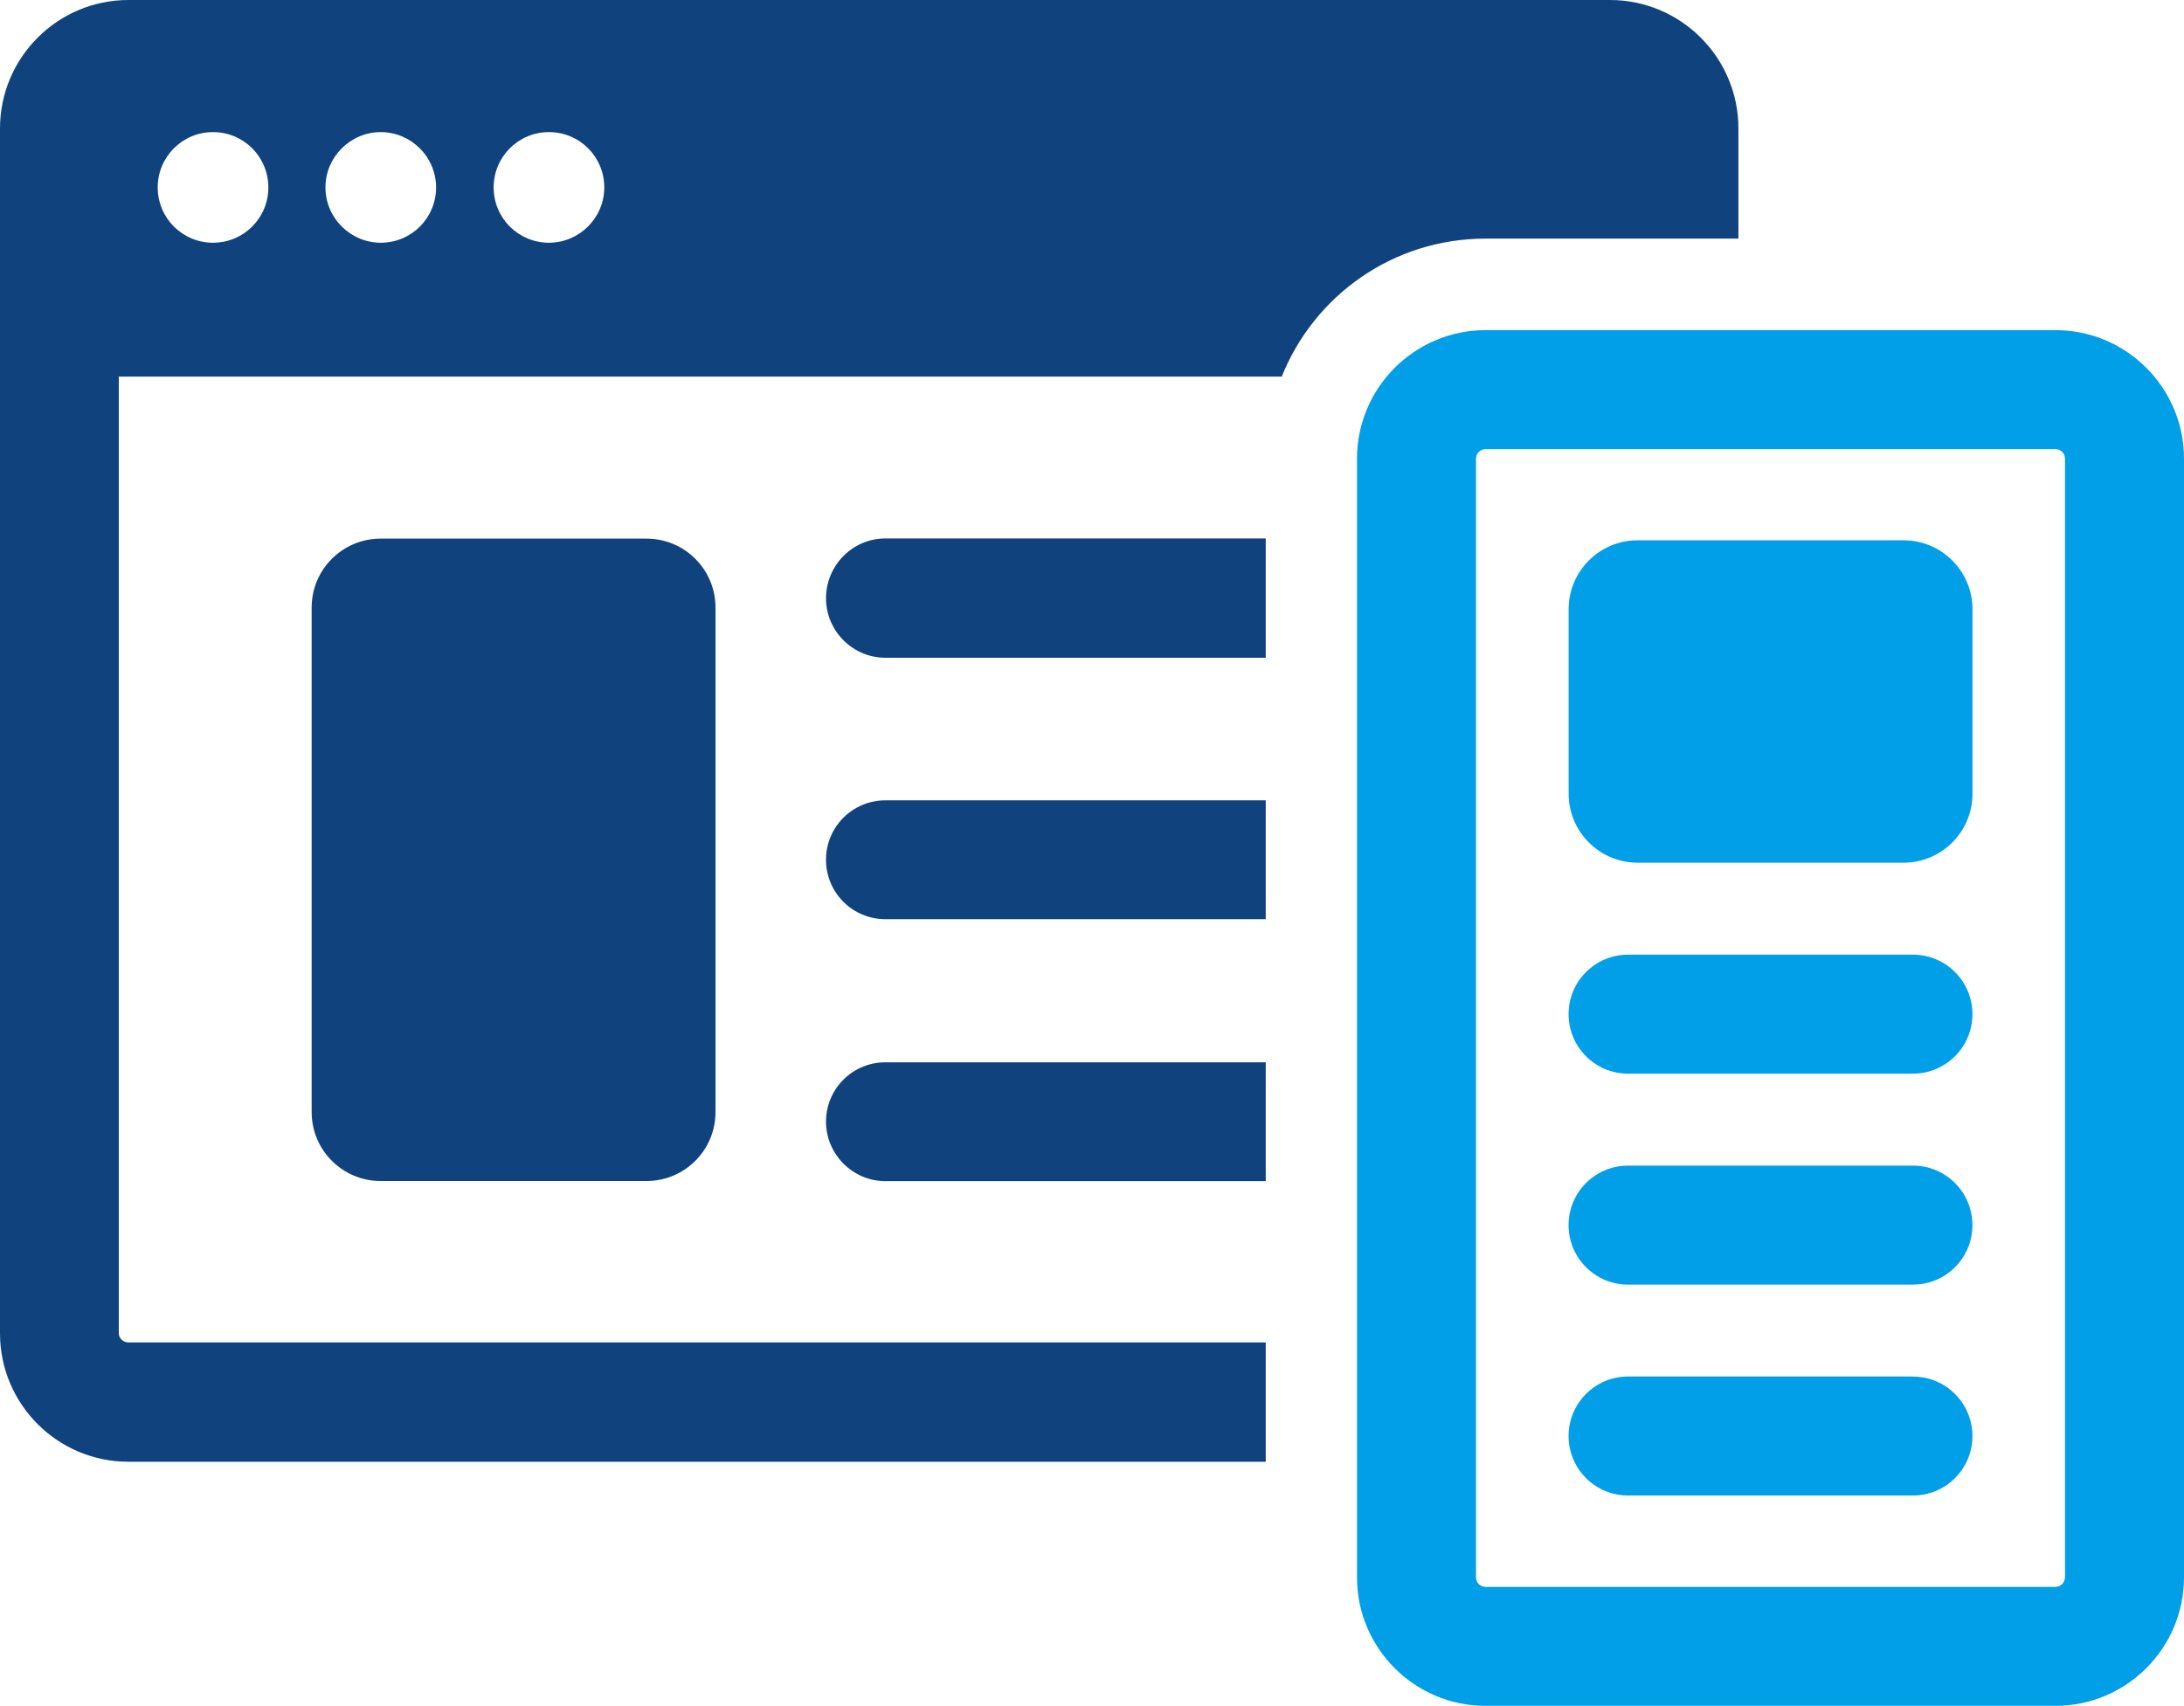
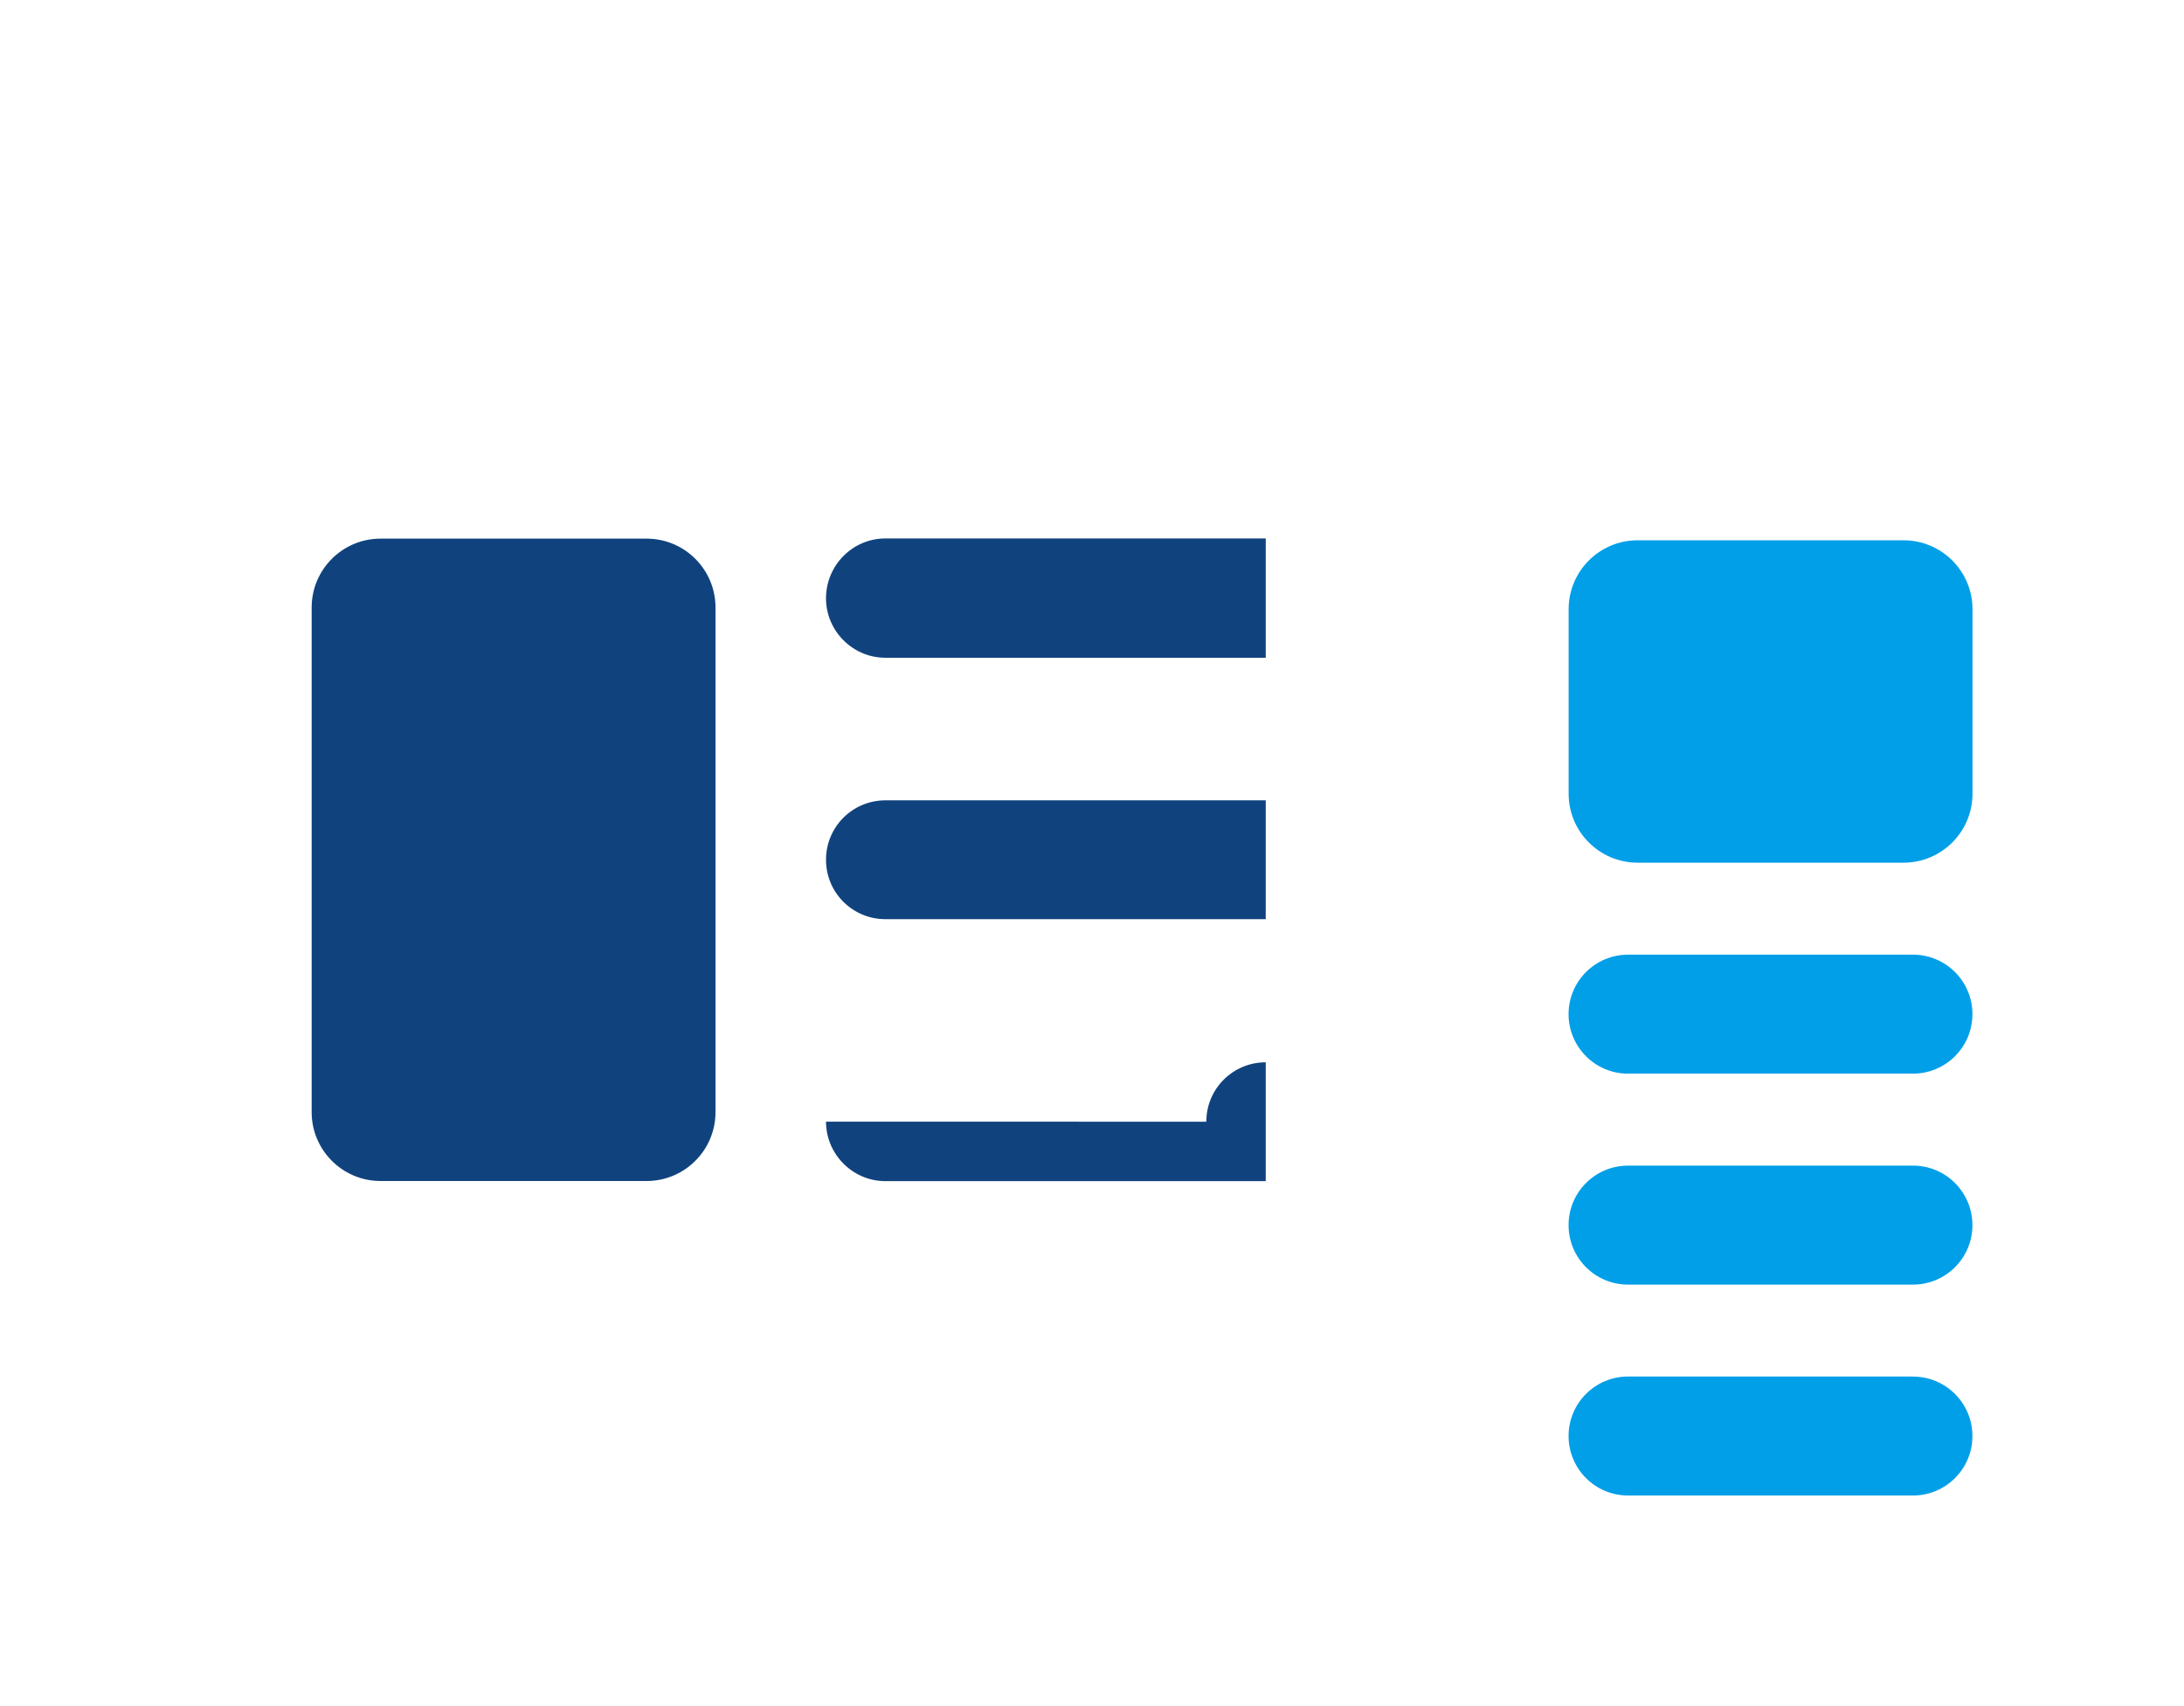
<svg xmlns="http://www.w3.org/2000/svg" id="Layer_2" viewBox="0 0 329.29 257.22">
  <defs>
    <style>.cls-1{fill:#10437e}.cls-2{fill:#009fe8}</style>
  </defs>
  <g id="_コンテンツ" data-name="コンテンツ">
-     <path class="cls-1" d="M262.11 35.98V19.37C262.11 8.69 253.43 0 242.74 0H19.36C8.68 0 0 8.69 0 19.37v181.68c0 10.68 8.68 19.36 19.36 19.36h171.48v-17.99H19.36c-.76 0-1.45-.62-1.45-1.37V56.79h175.34c4.89-12.2 16.75-20.81 30.74-20.81h38.11zm-229.99.62c-4.62 0-8.34-3.72-8.34-8.34s3.72-8.34 8.34-8.34 8.34 3.72 8.34 8.34-3.72 8.34-8.34 8.34zm25.29 0c-4.55 0-8.34-3.72-8.34-8.34s3.79-8.34 8.34-8.34 8.34 3.72 8.34 8.34-3.72 8.34-8.34 8.34zm25.36 0c-4.62 0-8.34-3.72-8.34-8.34s3.72-8.34 8.34-8.34 8.34 3.72 8.34 8.34-3.79 8.34-8.34 8.34z" />
-     <path class="cls-1" d="M124.54 90.22c0 4.89 4 8.96 8.96 8.96h57.34V81.19H133.5c-4.96 0-8.96 4.07-8.96 9.03zm0 39.42c0 4.96 4 8.96 8.96 8.96h57.34v-17.92H133.5c-4.96 0-8.96 4-8.96 8.96zm0 39.49c0 4.89 4 8.97 8.96 8.97h57.34v-17.92H133.5c-4.96 0-8.96 4-8.96 8.96zM57.38 81.22c-5.74 0-10.39 4.65-10.39 10.39v76.08c0 5.73 4.65 10.39 10.39 10.39h40.11c5.74 0 10.39-4.65 10.39-10.39V91.61c0-5.74-4.65-10.39-10.39-10.39H57.38z" />
+     <path class="cls-1" d="M124.54 90.22c0 4.89 4 8.96 8.96 8.96h57.34V81.19H133.5c-4.96 0-8.96 4.07-8.96 9.03zm0 39.42c0 4.96 4 8.96 8.96 8.96h57.34v-17.92H133.5c-4.96 0-8.96 4-8.96 8.96zm0 39.49c0 4.89 4 8.97 8.96 8.97h57.34v-17.92c-4.96 0-8.96 4-8.96 8.96zM57.38 81.22c-5.74 0-10.39 4.65-10.39 10.39v76.08c0 5.73 4.65 10.39 10.39 10.39h40.11c5.74 0 10.39-4.65 10.39-10.39V91.61c0-5.74-4.65-10.39-10.39-10.39H57.38z" />
    <path class="cls-2" d="M288.42 143.95h-42.95c-4.95 0-8.97 4.01-8.97 8.97 0 4.95 4.01 8.97 8.96 8.97h42.96c4.95 0 8.97-4.01 8.97-8.97s-4.01-8.97-8.97-8.97zm.01 31.81h-42.96c-4.95 0-8.97 4.01-8.97 8.97 0 4.95 4.01 8.97 8.96 8.97h42.97c4.95 0 8.96-4.01 8.96-8.97 0-4.95-4.01-8.97-8.96-8.97zm0 31.8h-42.96c-4.95 0-8.97 4.01-8.97 8.97 0 4.95 4.01 8.97 8.96 8.97h42.97c4.95 0 8.96-4.01 8.96-8.96 0-4.96-4.01-8.97-8.96-8.97zM246.89 81.47h40.12c5.73 0 10.39 4.65 10.39 10.39v27.83c0 5.73-4.66 10.39-10.39 10.39H246.9c-5.73 0-10.39-4.66-10.39-10.39V91.86c0-5.73 4.65-10.39 10.39-10.39z" />
-     <path class="cls-2" d="M309.91 49.78h-85.92c-10.69 0-19.39 8.69-19.39 19.38v168.68c0 10.69 8.69 19.38 19.38 19.38h85.92c10.69 0 19.39-8.69 19.39-19.38V69.16c0-10.69-8.69-19.38-19.38-19.38zm1.43 188.06c0 .79-.65 1.44-1.44 1.44h-85.92c-.79 0-1.44-.65-1.44-1.44V69.16c0-.79.65-1.44 1.45-1.44h85.92c.79 0 1.44.65 1.44 1.44v168.68z" />
  </g>
</svg>